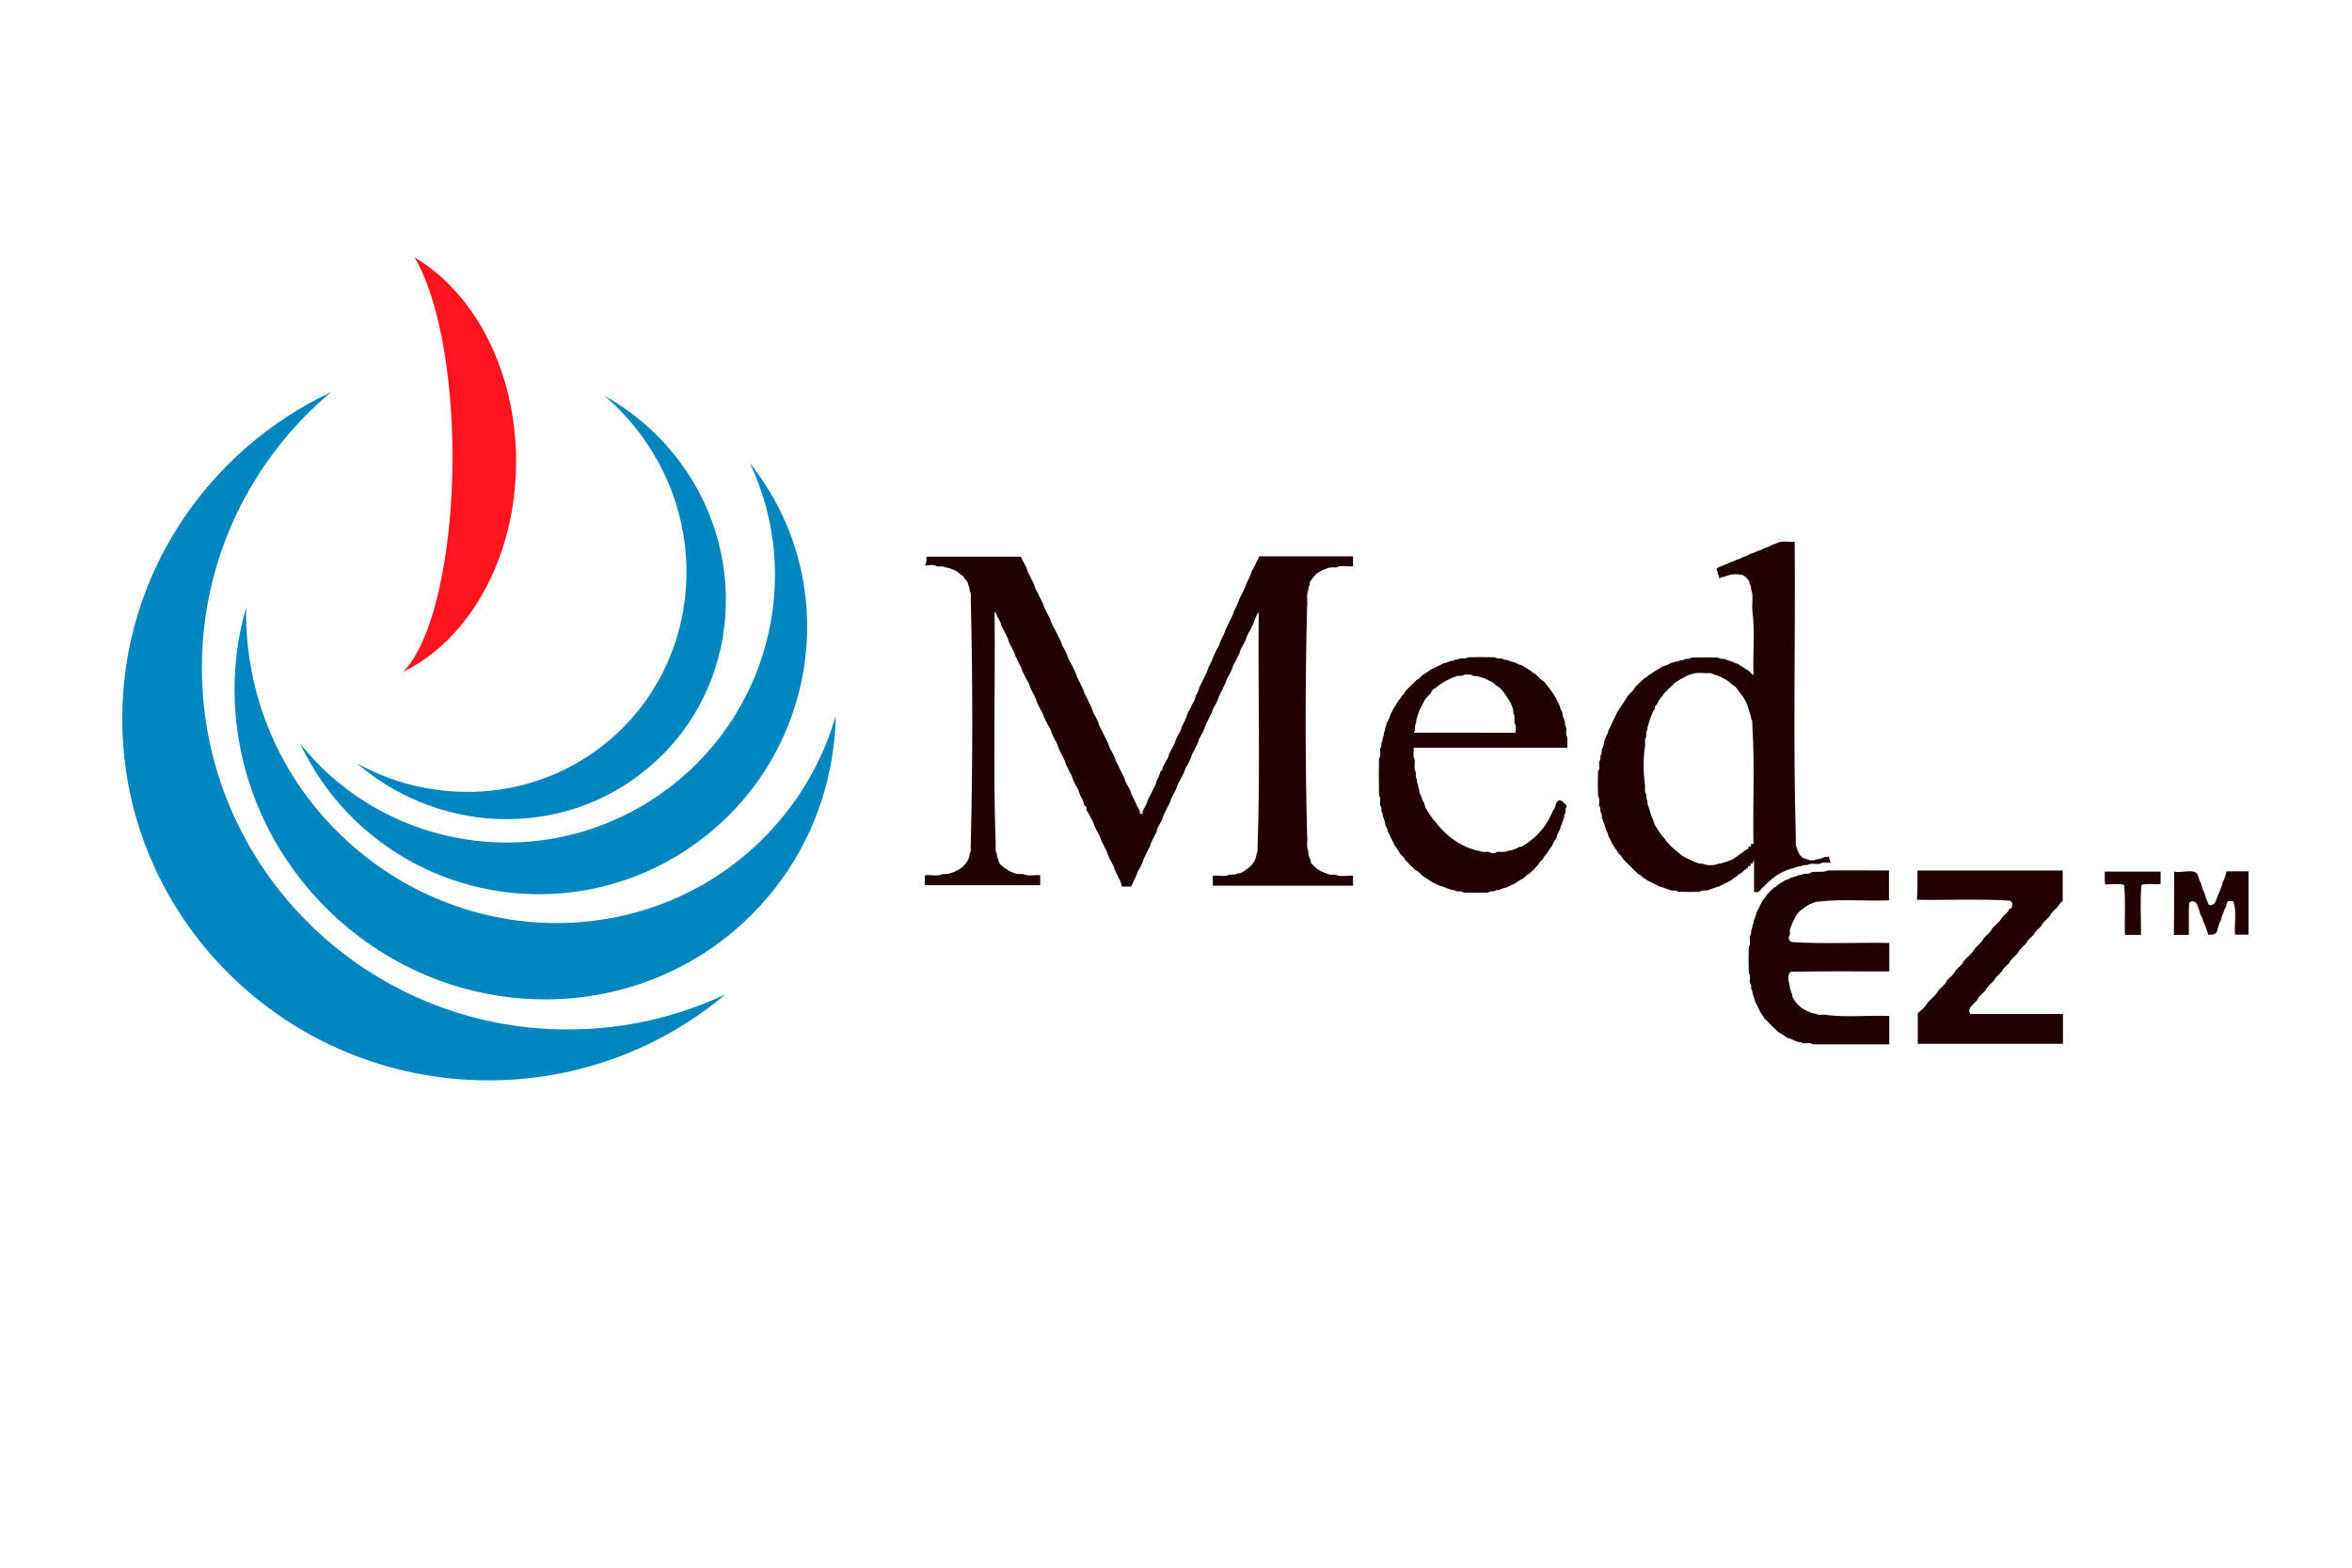
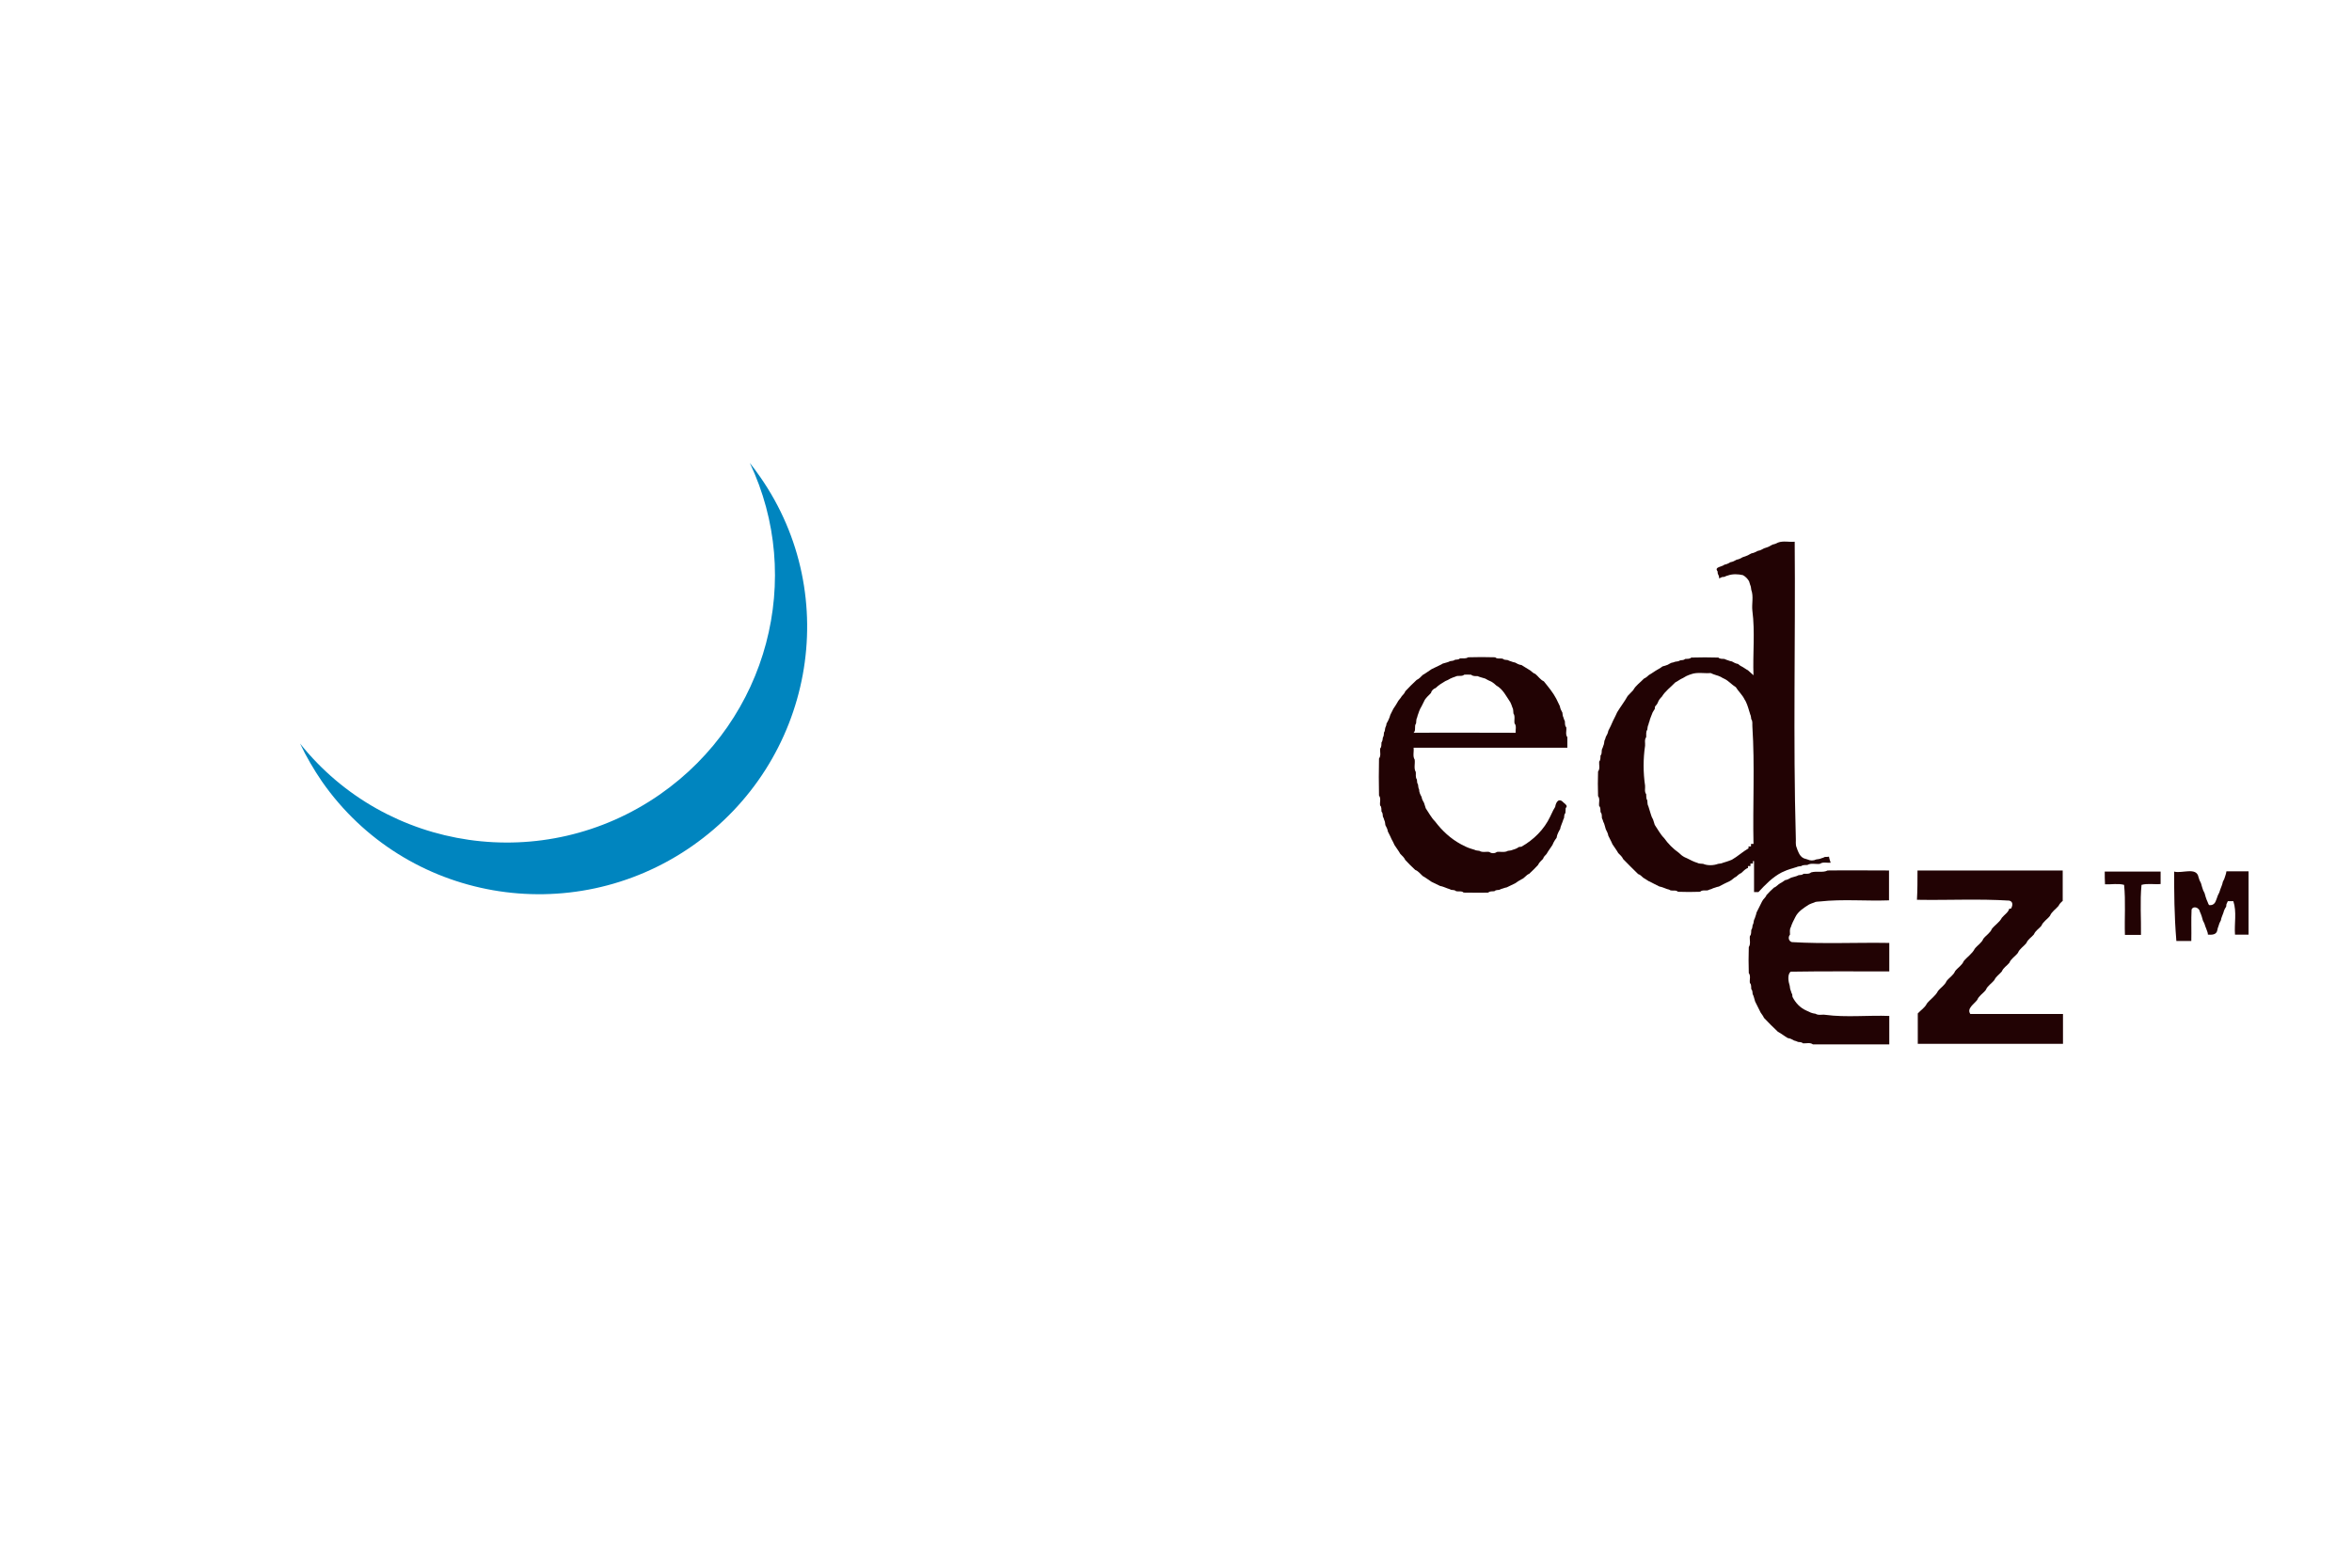
<svg xmlns="http://www.w3.org/2000/svg" version="1.1" id="Layer_1" x="0px" y="0px" viewBox="0 0 850.4 566.9" style="enable-background:new 0 0 850.4 566.9;" xml:space="preserve">
  <style type="text/css">
	.st0{fill:#220304;}
	.st1{fill:#0085BF;}
	.st2{fill:#FF151F;}
</style>
  <g>
    <g>
      <path class="st0" d="M642.9,196.2c1.9-0.7,4-0.1,6-0.3c0.3,35.6-0.6,71.5,0.4,107c0.1,1.2-0.2,2.5,0.3,3.6    c0.2,0.6,0.4,1.2,0.7,1.8c0.4,0.9,1,1.7,1.9,2.1c0.4,0.1,0.9,0.3,1.3,0.4c1,0.5,2.2,0.5,3.2,0c0.6-0.1,1.2-0.1,1.8-0.4    c0.5-0.1,0.9-0.3,1.3-0.5c0.5,0,1,0,1.5-0.1c0.1,0.8,0.4,1.5,0.6,2.2c-1.3,0.1-2.8-0.4-3.9,0.4c-1.5,0.2-3.2-0.4-4.5,0.4    c-0.8,0.1-1.6-0.1-2.2,0.4c-0.6,0.1-1.2,0.1-1.8,0.4c-0.5,0.1-0.9,0.3-1.3,0.4c-0.5,0.1-0.9,0.3-1.3,0.4c-0.6,0.2-1.2,0.4-1.8,0.7    c-0.2,0.1-0.7,0.3-0.9,0.4c-3.3,1.7-5.9,4.4-8.4,7.1c-0.5,0-1.1,0-1.6,0c0-3.7,0-7.5,0-11.2l-0.4,0c0,0.2,0,0.7,0,0.9    c-0.2,0-0.7,0-0.9,0c0,0.2,0,0.7,0,0.9c-0.2,0-0.7,0-0.9,0c0,0.2,0,0.6,0,0.7c-1,0.3-1.7,1.2-2.4,1.8c-0.7,0.3-1.3,0.8-1.8,1.3    c-0.9,0.4-1.5,1.2-2.3,1.6c-1.3,0.6-2.7,1.3-4,2c-0.5,0.1-0.9,0.2-1.4,0.4c-0.5,0.1-0.9,0.3-1.3,0.5c-0.5,0.1-0.9,0.3-1.4,0.5    c-0.9,0.1-2-0.2-2.7,0.5c-2.7,0.1-5.4,0.1-8,0c-0.7-0.7-1.8-0.3-2.7-0.5c-0.4-0.3-0.9-0.4-1.3-0.5c-0.4-0.2-0.9-0.3-1.3-0.5    c-0.5-0.2-0.9-0.3-1.4-0.4c-0.6-0.3-1.2-0.6-1.8-0.9c-0.7-0.4-1.4-0.7-2.2-1.1c-0.6-0.4-1.2-0.8-1.9-1.2c-0.5-0.5-1.1-1.1-1.8-1.3    c-1.8-1.8-3.7-3.6-5.4-5.4c-0.4-0.9-1.1-1.5-1.8-2.2c-0.6-1.1-1.4-2.1-2.1-3.2c-0.1-0.2-0.3-0.7-0.4-0.9c-0.4-0.7-0.7-1.5-1.1-2.2    c-0.1-0.8-0.5-1.5-0.9-2.3c-0.1-0.5-0.3-0.9-0.4-1.4c-0.1-0.5-0.3-0.9-0.5-1.3c-0.1-0.5-0.3-0.9-0.5-1.3c-0.1-0.8,0.1-1.6-0.5-2.2    c-0.1-0.8,0.1-1.7-0.5-2.2c-0.2-1.2,0.4-2.6-0.4-3.6c-0.1-3-0.1-6,0-8.9c0.8-1,0.3-2.4,0.4-3.6c0.6-0.6,0.4-1.5,0.5-2.2    c0.6-0.6,0.3-1.5,0.5-2.2c0.2-0.4,0.4-0.9,0.5-1.3c0.3-0.6,0.3-1.2,0.4-1.8c0.2-0.4,0.4-0.9,0.5-1.4c0.4-0.7,0.8-1.4,0.9-2.2    c0.3-0.6,0.6-1.2,0.9-1.8c0.1-0.2,0.3-0.7,0.4-0.9c0.1-0.2,0.3-0.7,0.4-0.9c0.3-0.6,0.6-1.2,0.9-1.8c0.2-0.4,0.4-0.9,0.6-1.3    c1.2-2,2.7-3.9,3.8-5.9c0.7-0.7,1.3-1.4,2-2.1c0.9-1.7,2.6-2.8,3.9-4.2c0.7-0.3,1.3-0.8,1.8-1.3c1.1-0.6,2.1-1.4,3.2-2    c0.6-0.3,1.2-0.7,1.7-1.1c0.6-0.1,1.3-0.4,1.9-0.6c0.4-0.2,0.8-0.5,1.3-0.7c0.5-0.1,1-0.2,1.4-0.4c0.6-0.1,1.3-0.1,1.8-0.5    c0.6-0.1,1.3,0,1.8-0.5c0.7-0.1,1.6,0.1,2.2-0.5c3.3-0.1,6.5-0.1,9.8,0c0.6,0.6,1.5,0.4,2.2,0.5c0.4,0.2,0.9,0.4,1.3,0.5    c0.4,0.2,0.9,0.3,1.4,0.4c0.7,0.4,1.4,0.8,2.2,0.9c0.4,0.3,0.8,0.7,1.3,0.9c0.8,0.4,1.5,1,2.3,1.4c0.7,0.6,1.3,1.2,2,1.8    c-0.3-7.7,0.6-15.7-0.4-23.3c-0.3-2.5,0.5-5.2-0.4-7.6c-0.1-0.6-0.1-1.2-0.4-1.8c-0.1-0.4-0.3-0.9-0.4-1.3    c-0.5-0.9-1.3-1.7-2.2-2.2c-1.7-0.4-3.7-0.5-5.4,0.1c-0.5,0.1-0.9,0.3-1.3,0.5c-0.2,0-0.7,0.1-0.9,0.1c-0.3,0.1-0.8,0.4-1,0.5    c0-0.6-0.2-1.2-0.5-1.7c0-0.2-0.1-0.7-0.1-0.9c-1.3-1.6,1.7-1.6,2.5-2.4c0.8-0.1,1.5-0.5,2.2-0.9c0.8-0.1,1.5-0.5,2.2-0.9    c0.8-0.1,1.5-0.5,2.2-0.9c0.6-0.2,1.3-0.4,1.9-0.7c0.4-0.2,0.8-0.5,1.3-0.7c0.8-0.1,1.5-0.5,2.3-0.9c0.8-0.1,1.5-0.5,2.2-0.9    c0.6-0.2,1.3-0.4,1.9-0.7c0.4-0.2,0.8-0.5,1.3-0.7C641.7,196.8,642.3,196.5,642.9,196.2z M611.5,243.8c-0.6,0.2-1.2,0.4-1.8,0.7    c-0.4,0.2-0.8,0.5-1.2,0.7c-1,0.4-1.8,1.1-2.8,1.6c-1.6,1.7-3.6,3.1-4.8,5.1c-0.6,0.6-1.2,1.3-1.5,2.2c-0.2,0.5-0.6,1-1,1.4    c0,0.2-0.1,0.7-0.1,0.9c-0.3,0.4-0.5,0.8-0.8,1.3c-0.2,0.6-0.5,1.2-0.7,1.8c-0.2,0.4-0.3,0.9-0.4,1.3c-0.2,0.4-0.3,0.9-0.4,1.3    c-0.3,0.5-0.3,1.2-0.4,1.8c-0.6,0.8-0.3,1.8-0.4,2.7c-0.7,0.9-0.3,2.1-0.4,3.1c-0.7,4.6-0.7,9.8,0,14.4c0.1,1-0.3,2.2,0.4,3.1    c0.1,0.7-0.1,1.6,0.4,2.2c0.1,0.7,0,1.6,0.4,2.2c0.1,0.4,0.3,0.9,0.4,1.3c0.1,0.4,0.3,0.9,0.4,1.3c0.2,0.8,0.5,1.5,0.9,2.2    c0.2,0.6,0.4,1.3,0.6,1.9c1.1,1.6,2,3.4,3.4,4.8c1.4,2,3.3,3.9,5.3,5.3c0.6,0.6,1.3,1.2,2.1,1.6c0.2,0.1,0.7,0.3,0.9,0.4    c0.6,0.3,1.2,0.6,1.8,0.9c0.6,0.3,1.2,0.5,1.8,0.7c0.7,0.4,1.5,0.3,2.2,0.4c1.6,0.7,3.8,0.6,5.4,0c0.6-0.1,1.2-0.1,1.8-0.4    c0.4-0.1,0.9-0.3,1.3-0.4c0.6-0.2,1.2-0.4,1.9-0.7c2.1-1.2,3.9-2.9,6-4.1c0-0.2,0-0.6,0-0.7c0.2,0,0.7,0,0.9,0c0-0.2,0-0.7,0-0.9    c0.2,0,0.7,0,0.9,0c-0.3-14.1,0.5-28.5-0.4-42.4c-0.1-0.9,0.2-1.9-0.4-2.7c-0.1-0.6-0.1-1.2-0.4-1.8c-0.1-0.5-0.3-0.9-0.4-1.3    c-0.1-0.5-0.3-0.9-0.4-1.3c-0.2-0.6-0.4-1.2-0.7-1.8c-0.1-0.2-0.3-0.7-0.5-0.9c-0.8-1.7-2.2-2.9-3.2-4.5c-1.5-0.9-2.6-2.3-4.1-3    c-0.4-0.2-0.9-0.4-1.3-0.7c-0.6-0.3-1.2-0.5-1.9-0.7c-0.6-0.2-1.2-0.4-1.8-0.7C616.2,243.6,613.7,243,611.5,243.8z" />
    </g>
-     <path class="st0" d="M335,201.3c11.2,0,22.4,0,33.6,0c0.7-0.1,0.8,0.7,1,1.1c0.2,0.4,0.4,0.8,0.7,1.3c0.3,0.6,0.6,1.2,0.9,1.8   c0.2,0.6,0.4,1.3,0.7,1.9c0.2,0.4,0.5,0.8,0.7,1.3c0.1,0.2,0.3,0.7,0.4,0.9c0.3,0.6,0.6,1.2,0.9,1.8c0.1,0.6,0.4,1.3,0.7,1.9   c0.4,0.7,0.8,1.4,1.1,2.2c0.3,0.6,0.6,1.2,0.9,1.8c0.1,0.2,0.3,0.7,0.5,0.9c0.1,0.6,0.4,1.3,0.7,1.9c0.3,0.6,0.6,1.2,0.9,1.8   c0.4,0.7,0.7,1.5,1.1,2.2c0.1,0.7,0.4,1.3,0.7,1.9c0.1,0.2,0.4,0.7,0.5,0.9c0.2,0.4,0.4,0.8,0.7,1.3c0.3,0.6,0.6,1.2,0.9,1.8   c0.3,0.6,0.6,1.2,0.9,1.8c0.2,0.6,0.4,1.3,0.7,1.9c0.2,0.4,0.5,0.8,0.7,1.2c0.3,0.6,0.6,1.2,0.9,1.8c0.1,0.6,0.4,1.3,0.7,1.9   c0.1,0.2,0.4,0.7,0.5,0.9c0.2,0.4,0.4,0.8,0.7,1.3c0.4,0.9,0.9,1.8,1.3,2.7c0.1,0.6,0.4,1.3,0.7,1.9c0.3,0.6,0.6,1.2,0.9,1.8   c0.4,0.7,0.7,1.5,1.1,2.2c0.1,0.6,0.4,1.3,0.7,1.9c0.4,0.7,0.8,1.4,1.1,2.2c0.4,0.9,0.9,1.8,1.3,2.7c0.1,0.6,0.4,1.3,0.7,1.9   c0.6,1,1.1,2,1.6,3.1c0.1,0.6,0.4,1.3,0.7,1.9c0.2,0.4,0.5,0.8,0.7,1.3c0.1,0.2,0.3,0.7,0.4,0.9c0.1,0.2,0.3,0.7,0.5,0.9   c0.1,0.2,0.3,0.7,0.4,0.9c0.3,0.6,0.6,1.2,0.9,1.8c0.2,0.6,0.4,1.3,0.7,1.9c0.2,0.4,0.5,0.8,0.7,1.2c0.3,0.6,0.6,1.2,0.9,1.8   c0.2,0.6,0.4,1.3,0.7,1.9c0.2,0.4,0.5,0.8,0.7,1.3c0.1,0.2,0.3,0.7,0.4,0.9c0.2,0.5,0.5,0.9,0.7,1.4c0.4,0.7,0.7,1.4,1.1,2.2   c0.1,0.6,0.4,1.3,0.7,1.9c0.2,0.4,0.5,0.8,0.7,1.2c0.3,0.6,0.6,1.2,0.9,1.8c0.1,0.6,0.4,1.3,0.7,1.9c0.4,0.7,0.8,1.4,1.1,2.2   c0.1,0.2,0.3,0.7,0.4,0.9c0.3,0.6,0.6,1.2,1,1.8c0,0.3,0,0.8,0.1,1.1c0.2,0,0.7,0,0.9,0c0-0.3,0-0.9,0.1-1.1   c0.4-0.7,0.8-1.5,1.2-2.2c0.3-0.6,0.5-1.2,0.7-1.9c0.5-0.9,0.9-1.8,1.4-2.7c0.1-0.2,0.3-0.7,0.4-0.9c0.2-0.4,0.5-0.8,0.7-1.3   c0.3-0.6,0.5-1.2,0.6-1.9c0.2-0.4,0.5-0.8,0.7-1.3c0.3-0.6,0.5-1.3,0.6-1.9c0.2-0.2,0.6-0.6,0.8-0.7c0-0.2,0-0.7,0.1-1   c0.4-0.6,0.7-1.2,1-1.8c0.2-0.4,0.4-0.8,0.7-1.2c0.3-0.6,0.5-1.2,0.7-1.9c0.3-0.6,0.6-1.2,0.9-1.8c0.2-0.4,0.5-0.8,0.7-1.2   c0.3-0.6,0.5-1.2,0.7-1.9c0.4-0.7,0.7-1.5,1.1-2.2c0.1-0.2,0.4-0.7,0.5-0.9c0.3-0.6,0.5-1.2,0.7-1.9c0.4-0.7,0.7-1.5,1.1-2.2   c0.3-0.6,0.5-1.2,0.7-1.9c0.1-0.2,0.3-0.7,0.4-0.9c0.2-0.4,0.4-0.8,0.7-1.3c0.4-0.9,0.9-1.8,1.4-2.7c0.3-0.6,0.5-1.2,0.6-1.9   c0.2-0.4,0.5-0.8,0.7-1.3c0.3-0.6,0.5-1.2,0.7-1.9c0.5-1,1-2.1,1.5-3.1c0.3-0.6,0.6-1.2,0.9-1.8c0.3-0.6,0.5-1.2,0.7-1.9   c0.1-0.2,0.3-0.7,0.4-0.9c0.2-0.4,0.5-0.8,0.7-1.3c0.3-0.6,0.5-1.2,0.7-1.9c0.5-0.9,0.9-1.8,1.3-2.7c0.2-0.4,0.5-0.8,0.7-1.2   c0.3-0.6,0.5-1.2,0.7-1.9c0.4-0.7,0.7-1.5,1.1-2.2c0.3-0.6,0.5-1.2,0.7-1.9c0.3-0.6,0.6-1.2,0.9-1.8c0.1-0.2,0.3-0.7,0.4-0.9   c0.4-0.7,0.7-1.5,1.1-2.2c0.3-0.6,0.5-1.2,0.7-1.9c0.4-0.7,0.7-1.5,1.1-2.2c0.3-0.6,0.5-1.2,0.7-1.9c0.3-0.6,0.6-1.2,0.9-1.8   c0.4-0.7,0.7-1.5,1.1-2.2c0.3-0.6,0.5-1.2,0.7-1.9c0.4-0.7,0.7-1.5,1.1-2.2c0.3-0.6,0.5-1.2,0.7-1.9c0.1-0.2,0.3-0.7,0.5-0.9   c0.1-0.2,0.3-0.7,0.5-0.9c0.3-0.6,0.5-1.2,0.8-1.8c0.4-0.6,0.7-1.3,1-2c11.3,0,22.6,0,33.9,0c0,1.2,0,2.4,0,3.6   c-2,0.2-4.3-0.5-6.1,0.4c-1,0.1-2.2-0.2-3.1,0.3c-0.6,0.2-1.2,0.4-1.8,0.7c-0.2,0.1-0.7,0.3-0.9,0.5c-1.7,0.7-2.6,2.3-3.7,3.7   c0,0.4-0.1,0.9-0.1,1.3c-0.5,0.5-0.4,1.2-0.5,1.8c-0.8,1.8-0.1,3.9-0.4,5.8c-0.7,27.4-0.7,55.6,0,83c0.3,1.8-0.4,3.8,0.4,5.4   c0.1,0.7,0,1.6,0.4,2.2c0.1,0.5,0.3,0.9,0.5,1.3c0,0.2,0.1,0.7,0.1,0.9c1.2,1.3,2.5,2.6,4.2,3.2c0.6,0.3,1.2,0.5,1.8,0.7   c0.8,0.5,1.8,0.3,2.7,0.3c2,0.9,4.4,0.2,6.5,0.4c0,1.2,0,2.4,0,3.6c-16.9,0-33.8,0-50.7,0c0-1.2,0-2.4,0-3.6c2-0.2,4.2,0.5,6.1-0.4   c0.9-0.1,1.9,0.2,2.7-0.4c0.6-0.1,1.2-0.1,1.8-0.4c1.8-1.2,3.6-2.4,4.6-4.4c0.3-0.7,0.6-1.5,0.6-2.3c0.6-0.9,0.3-2.1,0.4-3.1   c1-27.8,0.1-56.1,0.4-84.1l-0.3,0c-0.3,0.7-0.6,1.3-0.9,2c-0.3,0.6-0.5,1.2-0.7,1.9c-0.3,0.6-0.6,1.2-0.9,1.8   c-0.2,0.4-0.4,0.8-0.7,1.3c-0.1,0.2-0.4,0.7-0.5,0.9c-0.3,0.6-0.5,1.2-0.7,1.9c-0.3,0.6-0.6,1.2-0.9,1.8c-0.2,0.4-0.5,0.8-0.7,1.2   c-0.3,0.6-0.5,1.2-0.7,1.9c-0.5,0.9-0.9,1.8-1.3,2.7c-0.2,0.4-0.5,0.8-0.7,1.2c-0.3,0.6-0.5,1.2-0.7,1.9c-0.3,0.6-0.6,1.2-0.9,1.8   c-0.2,0.4-0.5,0.8-0.7,1.2c-0.3,0.6-0.5,1.2-0.7,1.9c-0.3,0.6-0.6,1.2-0.9,1.8c-0.1,0.2-0.3,0.7-0.4,0.9c-0.2,0.4-0.5,0.8-0.7,1.3   c-0.3,0.6-0.5,1.2-0.7,1.9c-0.3,0.6-0.6,1.2-0.9,1.8c-0.2,0.4-0.5,0.8-0.7,1.2c-0.3,0.6-0.5,1.2-0.7,1.9c-0.4,0.7-0.7,1.4-1.1,2.2   c-0.3,0.6-0.6,1.2-0.9,1.8c-0.3,0.6-0.5,1.2-0.7,1.9c-0.3,0.6-0.6,1.2-0.9,1.8c-0.2,0.4-0.5,0.8-0.7,1.2c-0.3,0.6-0.5,1.2-0.7,1.9   c-0.3,0.6-0.6,1.2-0.9,1.8c-0.1,0.2-0.3,0.7-0.4,0.9c-0.2,0.4-0.5,0.8-0.7,1.3c-0.3,0.6-0.5,1.2-0.7,1.9c-0.3,0.6-0.6,1.2-0.9,1.8   c-0.2,0.4-0.5,0.8-0.7,1.2c-0.3,0.6-0.5,1.2-0.7,1.9c-0.1,0.2-0.3,0.7-0.5,0.9c-0.3,0.6-0.6,1.2-0.9,1.8c-0.2,0.4-0.5,0.8-0.7,1.2   c-0.3,0.6-0.5,1.2-0.7,1.9c-0.5,1-1,2.1-1.6,3.1c-0.3,0.6-0.5,1.2-0.7,1.9c-0.3,0.6-0.6,1.2-0.9,1.8c-0.4,0.7-0.7,1.4-1.1,2.2   c-0.3,0.6-0.5,1.2-0.7,1.9c-0.3,0.6-0.6,1.2-0.9,1.8c-0.2,0.4-0.5,0.8-0.7,1.2c-0.3,0.6-0.5,1.2-0.6,1.9c-0.2,0.4-0.4,0.8-0.7,1.3   c-0.3,0.6-0.6,1.2-0.9,1.8c-0.3,0.6-0.5,1.2-0.7,1.9c-0.1,0.2-0.3,0.7-0.5,0.9c-0.1,0.2-0.3,0.7-0.4,0.9c-0.4,0.7-0.7,1.4-1.1,2.2   c-0.3,0.6-0.5,1.2-0.7,1.9c-0.3,0.6-0.6,1.2-0.9,1.8c-0.2,0.4-0.5,0.8-0.7,1.2c-0.3,0.6-0.5,1.2-0.7,1.9c-0.4,0.7-0.7,1.4-1.1,2.2   c-0.2,0.5-0.5,1.1-0.7,1.6c-1.1,0-2.2,0-3.4,0c-0.1-0.7-0.3-1.4-0.6-2.1c-0.2-0.4-0.5-0.8-0.7-1.3c-0.1-0.2-0.3-0.7-0.4-0.9   c-0.3-0.6-0.6-1.2-0.9-1.8c-0.1-0.7-0.4-1.3-0.7-1.9c-0.1-0.2-0.4-0.7-0.5-0.9c-0.2-0.4-0.4-0.9-0.7-1.3c-0.1-0.2-0.3-0.7-0.4-0.9   c-0.2-0.7-0.4-1.3-0.7-1.9c-0.2-0.4-0.5-0.8-0.7-1.3c-0.1-0.2-0.3-0.7-0.4-0.9c-0.3-0.6-0.6-1.2-0.9-1.8c-0.1-0.7-0.4-1.3-0.7-1.9   c-0.2-0.4-0.5-0.8-0.7-1.2c-0.3-0.6-0.6-1.2-0.9-1.8c-0.2-0.7-0.4-1.3-0.7-1.9c-0.2-0.4-0.5-0.8-0.7-1.2c-0.2-0.5-0.4-1-0.7-1.4   c-0.3-0.4-0.5-0.9-0.8-1.3c0-0.2,0-0.7,0-1c-0.2-0.2-0.6-0.6-0.8-0.8c-0.1-0.7-0.3-1.3-0.6-1.9c-0.4-0.7-0.8-1.4-1.1-2.2   c-0.1-0.7-0.4-1.3-0.7-1.9c-0.2-0.4-0.5-0.8-0.7-1.2c-0.3-0.6-0.6-1.2-0.9-1.8c-0.2-0.7-0.4-1.3-0.7-1.9c-0.4-0.7-0.8-1.4-1.1-2.2   c-0.3-0.6-0.6-1.2-0.9-1.8c-0.1-0.7-0.4-1.3-0.7-1.9c-0.3-0.6-0.6-1.2-0.9-1.8c-0.4-0.7-0.7-1.5-1.1-2.2c-0.1-0.7-0.4-1.3-0.7-1.9   c-0.1-0.2-0.4-0.7-0.5-0.9c-0.4-0.7-0.7-1.5-1.1-2.2c-0.1-0.7-0.4-1.3-0.7-1.9c-0.2-0.4-0.5-0.8-0.7-1.2c-0.3-0.6-0.6-1.2-0.9-1.8   c-0.1-0.2-0.3-0.7-0.5-0.9c-0.1-0.6-0.4-1.3-0.7-1.9c-0.2-0.4-0.5-0.8-0.7-1.2c-0.4-0.9-0.9-1.8-1.3-2.7c-0.1-0.7-0.4-1.3-0.7-1.9   c-0.1-0.2-0.4-0.7-0.5-0.9c-0.4-0.7-0.7-1.5-1.1-2.2c-0.1-0.7-0.4-1.3-0.7-1.9c-0.2-0.4-0.5-0.8-0.7-1.2c-0.3-0.6-0.6-1.2-0.9-1.8   c-0.1-0.2-0.3-0.7-0.5-0.9c-0.1-0.7-0.4-1.3-0.7-1.9c-0.4-0.7-0.8-1.4-1.1-2.2c-0.3-0.6-0.6-1.2-0.9-1.8c-0.1-0.7-0.4-1.3-0.7-1.9   c-0.6-1-1.1-2-1.6-3.1c-0.1-0.7-0.4-1.3-0.7-1.9c-0.3-0.6-0.6-1.2-0.9-1.8c-0.4-0.7-0.7-1.5-1.1-2.2c-0.1-0.7-0.4-1.3-0.7-1.9   c-0.2-0.4-0.5-0.8-0.7-1.2c-0.2-0.5-0.4-1.1-0.7-1.6l-0.3,0c0.3,27.9-0.6,56,0.4,83.7c0.1,1.2-0.3,2.5,0.4,3.6   c0.1,0.6,0.1,1.2,0.4,1.8c0.1,0.4,0.3,0.9,0.4,1.3c0.8,1.6,2.5,2.3,3.9,3.3c0.6,0.2,1.2,0.5,1.8,0.7c1,0.5,2.1,0.2,3.1,0.3   c1.8,0.9,4.1,0.2,6.1,0.4c0,1.2,0,2.4,0,3.6c-13.9,0-27.8,0-41.7,0c0-1.2,0-2.4,0-3.6c2.1-0.2,4.5,0.5,6.5-0.4   c0.9-0.1,1.9,0.1,2.7-0.3c0.6-0.2,1.2-0.4,1.8-0.7c1.9-0.8,3.6-2.2,4.6-4.1c0.3-0.7,0.6-1.5,0.6-2.3c0.7-1.1,0.2-2.4,0.4-3.6   c0.7-29.1,0.7-58.9,0-87.9c-0.1-1.2,0.3-2.5-0.4-3.6c-0.1-0.6-0.1-1.2-0.4-1.8c-0.1-0.4-0.3-0.9-0.4-1.3c-0.5-0.8-1.3-1.4-1.7-2.3   c-1-0.5-1.7-1.4-2.7-1.9c-0.6-0.2-1.2-0.5-1.8-0.7c-0.6-0.3-1.2-0.3-1.8-0.4c-0.9-0.6-2.1-0.3-3.1-0.4c-1.2-0.9-2.9-0.2-4.3-0.4   C335,203.7,335,202.5,335,201.3z" />
    <g>
      <path class="st0" d="M530.8,237.7c3.3-0.1,6.5-0.1,9.8,0c0.7,0.7,1.8,0.3,2.7,0.5c0.5,0.5,1.2,0.4,1.8,0.5    c0.4,0.2,0.9,0.4,1.3,0.5c0.4,0.2,0.9,0.3,1.4,0.4c0.7,0.4,1.4,0.8,2.3,0.9c0.9,0.5,1.7,1.1,2.6,1.6c0.9,0.4,1.4,1.3,2.4,1.6    c1.1,0.9,1.8,2.1,3.1,2.7c1.6,2,3.3,4,4.5,6.3c0.4,0.9,0.9,1.8,1.3,2.7c0.1,0.8,0.5,1.6,0.9,2.3c0.1,0.6,0.1,1.3,0.4,1.8    c0.1,0.5,0.3,0.9,0.5,1.3c0.1,0.7-0.1,1.6,0.5,2.2c0.2,1.2-0.4,2.6,0.4,3.6c0,1.3,0,2.5,0,3.8c-18.5,0-37.1,0-55.6,0    c0.2,1.4-0.4,3.1,0.4,4.3c0.2,1.5-0.4,3.2,0.4,4.5c0.1,0.9-0.2,1.9,0.4,2.7c0.1,0.6,0,1.3,0.4,1.8c0.1,0.6,0.1,1.3,0.4,1.8    c0,1,0.4,1.8,0.9,2.7c0.1,0.8,0.5,1.5,0.9,2.2c0.2,0.6,0.4,1.3,0.6,1.9c1.1,1.6,2,3.4,3.4,4.8c2.5,3.3,5.6,6.2,9.3,8.2    c0.6,0.3,1.2,0.6,1.8,0.9c0.6,0.3,1.2,0.5,1.8,0.7c0.4,0.1,0.9,0.3,1.3,0.4c0.5,0.3,1.2,0.3,1.8,0.4c1.1,0.7,2.4,0.2,3.6,0.4    c0.7,0.6,2,0.6,2.7,0c1.3-0.2,2.8,0.3,4-0.4c0.6-0.1,1.2-0.1,1.8-0.4c0.8-0.2,1.5-0.5,2.2-1c0.2,0,0.7-0.1,0.9-0.1    c4.4-2.5,8.2-6.2,10.4-10.9c0.4-0.8,0.8-1.6,1.1-2.3c0.2-0.4,0.5-0.8,0.7-1.2c0.3-1.9,1.4-3.4,3.1-1.5c0.6,0.5,1.6,1.2,0.7,1.9    c0,0.6-0.1,1.2-0.1,1.8c-0.5,0.5-0.4,1.2-0.5,1.8c-0.2,0.4-0.4,0.9-0.5,1.3c-0.2,0.4-0.3,0.9-0.5,1.3c-0.2,0.4-0.3,0.9-0.4,1.4    c-0.2,0.4-0.5,0.8-0.7,1.3c-0.3,0.6-0.5,1.2-0.6,1.9c-0.4,0.5-0.8,1.1-1.1,1.7c-0.1,0.2-0.3,0.7-0.4,0.9c-0.7,1.1-1.5,2.1-2.1,3.2    c-0.5,0.5-1.1,1.1-1.3,1.8c-0.7,0.7-1.4,1.3-1.8,2.2c-1,1.1-2.1,2.2-3.2,3.2c-1.1,0.4-1.7,1.6-2.8,2c-0.8,0.4-1.5,0.9-2.2,1.4    c-1,0.5-2.1,1-3.1,1.5c-0.5,0.1-0.9,0.2-1.4,0.4c-0.5,0.1-0.9,0.3-1.3,0.5c-0.6,0.1-1.3,0-1.8,0.5c-0.8,0.1-1.6-0.1-2.2,0.5    c-3,0.1-6,0-8.9,0c-0.7-0.7-1.8-0.3-2.7-0.5c-0.5-0.5-1.2-0.4-1.8-0.5c-0.4-0.2-0.9-0.4-1.3-0.5c-0.4-0.2-0.9-0.3-1.3-0.5    c-0.5-0.2-0.9-0.3-1.4-0.4c-1-0.5-2-1-3.1-1.5c-1.1-0.7-2.1-1.5-3.2-2.1c-0.9-0.8-1.6-1.8-2.7-2.2c-1.3-1.2-2.5-2.4-3.6-3.6    c-0.4-0.9-1.1-1.5-1.8-2.2c-0.6-1.1-1.4-2.1-2.1-3.2c-0.3-0.7-0.7-1.5-1.1-2.2c-0.1-0.2-0.3-0.7-0.4-0.9c-0.3-0.6-0.6-1.2-0.9-1.8    c-0.1-0.8-0.5-1.6-0.9-2.3c-0.1-0.6-0.1-1.3-0.4-1.8c-0.1-0.5-0.3-0.9-0.5-1.3c-0.1-0.6,0-1.3-0.5-1.8c-0.1-0.8,0.1-1.7-0.5-2.2    c-0.2-1.2,0.4-2.6-0.4-3.6c-0.1-4.5-0.1-8.9,0-13.4c0.8-1,0.3-2.4,0.4-3.6c0.6-0.6,0.4-1.5,0.5-2.2c0.4-0.5,0.4-1.2,0.5-1.8    c0.4-0.5,0.3-1.2,0.4-1.8c0.4-0.5,0.3-1.2,0.5-1.8c0.2-0.4,0.4-0.9,0.4-1.4c0.2-0.4,0.5-0.8,0.7-1.3c0.3-0.6,0.5-1.2,0.7-1.9    c0.4-0.7,0.7-1.5,1.1-2.2c0.5-0.7,1-1.5,1.4-2.2c0.4-0.9,1.2-1.5,1.6-2.3c0.5-0.6,1.1-1.1,1.3-1.8c1.3-1.4,2.7-2.8,4.1-4.1    c0.9-0.4,1.5-1.1,2.2-1.8c1.1-0.6,2.1-1.4,3.2-2.1c1-0.5,2.1-1,3.1-1.5c0.2-0.1,0.7-0.3,0.9-0.5c0.5-0.1,0.9-0.3,1.4-0.4    c0.5-0.1,0.9-0.3,1.3-0.5c0.6-0.1,1.3-0.1,1.8-0.5c0.6-0.1,1.3,0,1.8-0.5C529,238,530,238.3,530.8,237.7z M529.4,244    c-0.9,0.8-2.2,0.1-3.2,0.7c-0.6,0.2-1.2,0.4-1.8,0.7c-0.2,0.1-0.7,0.4-0.9,0.5c-0.2,0.1-0.7,0.3-0.9,0.4c-1.2,0.7-2.5,1.5-3.5,2.5    c-0.8,0.3-1.5,0.9-1.7,1.8c-0.9,1-2,1.8-2.5,3c-0.3,0.6-0.6,1.2-0.9,1.8c-0.1,0.2-0.4,0.7-0.5,0.9c-0.3,0.6-0.5,1.2-0.7,1.8    c-0.2,0.4-0.3,0.9-0.4,1.3c-0.4,0.7-0.3,1.5-0.4,2.2c-0.8,1,0.1,2.5-0.9,3.4c12.3-0.1,24.6,0,36.9,0c-0.1-1.1,0.4-2.5-0.4-3.4    c-0.2-1.2,0.3-2.6-0.4-3.6c-0.1-0.8,0-1.6-0.4-2.2c-0.2-0.6-0.4-1.2-0.7-1.8c-1.5-2.2-2.7-4.8-5.1-6.1c-0.5-0.5-1.1-1-1.8-1.4    c-0.8-0.3-1.5-0.7-2.2-1.1c-0.9-0.3-1.9-0.5-2.8-0.9c-0.8,0-1.6,0.1-2.3-0.5C531.2,244,530.3,243.9,529.4,244z" />
    </g>
    <path class="st0" d="M660.8,314.8c7.4-0.1,14.8,0,22.2,0c0,3.6,0,7.2,0,10.8c-8.3,0.3-16.8-0.5-24.9,0.4c-0.8,0.1-1.6,0-2.2,0.4   c-0.6,0.2-1.2,0.4-1.8,0.7c-1.9,1.2-4,2.5-5,4.6c-0.3,0.6-0.6,1.2-0.9,1.8c-0.3,0.6-0.5,1.2-0.7,1.8c-0.5,0.8-0.3,1.8-0.3,2.7   c-0.8,0.9-0.5,2.4,0.7,2.7c11.6,0.7,23.5,0.1,35.2,0.3c0,3.4,0,6.9,0,10.3c-11.9,0-23.8-0.1-35.7,0.1c-1.2,1.1-0.8,3.6-0.3,5.1   c0.1,0.6,0.1,1.2,0.4,1.8c0.1,0.5,0.3,0.9,0.5,1.3c0,0.2,0.1,0.7,0.1,0.9c1.1,2.2,2.8,4,5.1,5c0.2,0.1,0.7,0.3,0.9,0.4   c0.7,0.4,1.5,0.6,2.3,0.7c1.1,0.7,2.4,0.2,3.6,0.4c7.5,1,15.4,0.1,23.1,0.4c0,3.4,0,6.9,0,10.3c-9.2,0-18.4,0-27.6,0   c-1-0.8-2.4-0.3-3.6-0.4c-0.5-0.5-1.2-0.4-1.8-0.5c-0.4-0.2-0.9-0.4-1.4-0.5c-0.7-0.4-1.4-0.8-2.3-0.9c-1.2-0.7-2.3-1.6-3.6-2.3   c-1.7-1.6-3.4-3.3-5-5c-0.3-0.7-0.8-1.3-1.2-1.9c-0.4-0.7-0.7-1.5-1.1-2.2c-0.3-0.6-0.6-1.2-0.9-1.8c-0.1-0.5-0.3-0.9-0.4-1.4   c-0.1-0.5-0.3-0.9-0.5-1.3c-0.1-0.6,0-1.3-0.5-1.8c-0.1-0.8,0.1-1.7-0.5-2.2c-0.2-1.2,0.4-2.6-0.4-3.6c-0.1-3.1-0.1-6.3,0-9.4   c0.8-1.2,0.2-2.7,0.4-4c0.6-0.6,0.4-1.5,0.5-2.2c0.4-0.5,0.4-1.2,0.5-1.8c0.4-0.5,0.3-1.2,0.5-1.8c0.2-0.4,0.4-0.9,0.5-1.3   c0.2-0.5,0.3-0.9,0.4-1.4c0.4-0.7,0.7-1.5,1.1-2.2c0.3-0.6,0.6-1.2,0.9-1.8c0.4-0.9,1.3-1.4,1.6-2.3c0.9-1,1.8-1.9,2.7-2.7   c0.9-0.3,1.5-1.2,2.3-1.6c0.6-0.3,1.2-0.7,1.7-1.1c0.8-0.1,1.5-0.5,2.2-0.9c0.5-0.1,0.9-0.3,1.4-0.4c0.5-0.1,0.9-0.3,1.3-0.5   c0.6-0.1,1.3,0,1.8-0.5c0.9-0.1,2,0.2,2.7-0.5C656.9,314.9,659.1,315.7,660.8,314.8z" />
    <path class="st0" d="M693.3,314.8c17.5,0,35,0,52.5,0c0,3.7,0,7.3,0,11c-0.6,0.5-1.2,1.1-1.5,1.8c-1,1.2-2.5,2.1-3.1,3.6   c-1,1.3-2.5,2.1-3.1,3.6c-0.9,1.1-2.2,1.8-2.7,3.1c-0.9,1.1-2.2,1.8-2.7,3.1c-1,1.3-2.5,2.1-3.1,3.6c-1,1.3-2.5,2.1-3.1,3.6   c-0.9,1.1-2.2,1.8-2.7,3.1c-0.9,1.1-2.1,1.8-2.7,3.1c-1,1.3-2.5,2.1-3.1,3.6c-1,1.3-2.5,2.1-3.1,3.6c-1.1,1.5-3.9,3.1-2.5,5.1   c11.2,0,22.3,0,33.5,0c0,3.6,0,7.2,0,10.8c-17.5,0-35,0-52.5,0c0-3.7,0-7.3,0-11c1.1-1.2,2.6-2.1,3.3-3.6c1.3-1.6,3.1-2.7,4-4.5   c1-1.3,2.5-2.1,3.1-3.6c1-1.3,2.5-2.1,3.1-3.6c1-1.3,2.5-2.1,3.1-3.6c1.3-1.6,3.1-2.7,4-4.5c1-1.3,2.5-2.1,3.1-3.6   c1-1.3,2.5-2.1,3.1-3.6c1.1-1.4,2.8-2.4,3.6-4c0.9-1.1,2.3-1.9,2.7-3.3c0.2,0,0.5,0,0.6,0c0.6-1,0.9-2.5-0.6-2.9   c-11-0.7-22.3-0.1-33.4-0.3C693.3,321.9,693.3,318.3,693.3,314.8z" />
    <path class="st0" d="M761,315.2c6.7,0,13.4,0,20.2,0c0,1.5,0,3,0,4.5c-2.3,0.2-4.7-0.3-6.9,0.3c-0.6,6-0.1,12.1-0.2,18.1   c-1.9,0-3.9,0-5.8,0c-0.2-6,0.3-12.2-0.3-18.1c-2.2-0.6-4.6-0.1-6.9-0.2C761,318.2,761,316.7,761,315.2z" />
-     <path class="st0" d="M786.1,315.2c2.8,0.8,8.1-1.8,8.8,2c0.2,0.8,0.5,1.5,0.9,2.2c0.1,0.5,0.3,0.9,0.4,1.4c0.2,0.8,0.5,1.5,0.9,2.2   c0.1,0.5,0.3,0.9,0.4,1.4c0.2,0.6,0.4,1.2,0.7,1.8c0.1,0.3,0.3,0.8,0.5,1.1c1.2,0.2,2.1-0.4,2.5-1.6c0.2-0.6,0.5-1.2,0.7-1.9   c0.4-0.7,0.7-1.4,0.9-2.2c0.2-0.4,0.3-0.9,0.5-1.3c0.2-0.5,0.3-0.9,0.4-1.4c0.4-0.7,0.7-1.4,0.9-2.2c0.2-0.5,0.3-1,0.4-1.6   c2.7,0,5.3,0,8,0c0,7.6,0,15.2,0,22.9c-1.6,0-3.3,0-4.9,0c-0.3-4,0.7-8.2-0.6-12.1c-0.7,0-1.3,0-2,0c-0.1,0.3-0.4,0.8-0.5,1.1   c0,0.2-0.1,0.7-0.1,0.9c-0.5,0.7-0.8,1.4-1,2.2c-0.2,0.4-0.3,0.9-0.5,1.3c-0.2,0.4-0.3,0.9-0.4,1.4c-0.4,0.7-0.7,1.4-0.9,2.2   c-0.2,0.4-0.3,0.9-0.4,1.4c-0.3,1.7-2,1.7-3.4,1.6c0-0.6-0.2-1.1-0.4-1.6c-0.2-0.5-0.3-0.9-0.5-1.3c-0.2-0.8-0.5-1.5-0.9-2.2   c-0.1-0.8-0.5-1.5-0.9-2.2c-0.1-0.5-0.3-0.9-0.4-1.4c-0.2-0.6-0.4-1.2-0.7-1.8c-0.2-1.4-2.3-2.3-3-0.8c-0.2,3.8,0,7.6-0.1,11.4   c-1.8,0-3.6,0-5.4,0C786.1,330.5,786.1,322.8,786.1,315.2z" />
+     <path class="st0" d="M786.1,315.2c2.8,0.8,8.1-1.8,8.8,2c0.2,0.8,0.5,1.5,0.9,2.2c0.1,0.5,0.3,0.9,0.4,1.4c0.2,0.8,0.5,1.5,0.9,2.2   c0.1,0.5,0.3,0.9,0.4,1.4c0.2,0.6,0.4,1.2,0.7,1.8c0.1,0.3,0.3,0.8,0.5,1.1c1.2,0.2,2.1-0.4,2.5-1.6c0.2-0.6,0.5-1.2,0.7-1.9   c0.4-0.7,0.7-1.4,0.9-2.2c0.2-0.4,0.3-0.9,0.5-1.3c0.2-0.5,0.3-0.9,0.4-1.4c0.4-0.7,0.7-1.4,0.9-2.2c0.2-0.5,0.3-1,0.4-1.6   c2.7,0,5.3,0,8,0c0,7.6,0,15.2,0,22.9c-1.6,0-3.3,0-4.9,0c-0.3-4,0.7-8.2-0.6-12.1c-0.7,0-1.3,0-2,0c-0.1,0.3-0.4,0.8-0.5,1.1   c0,0.2-0.1,0.7-0.1,0.9c-0.5,0.7-0.8,1.4-1,2.2c-0.2,0.4-0.3,0.9-0.5,1.3c-0.2,0.4-0.3,0.9-0.4,1.4c-0.4,0.7-0.7,1.4-0.9,2.2   c-0.2,0.4-0.3,0.9-0.4,1.4c-0.3,1.7-2,1.7-3.4,1.6c0-0.6-0.2-1.1-0.4-1.6c-0.2-0.5-0.3-0.9-0.5-1.3c-0.2-0.8-0.5-1.5-0.9-2.2   c-0.1-0.5-0.3-0.9-0.4-1.4c-0.2-0.6-0.4-1.2-0.7-1.8c-0.2-1.4-2.3-2.3-3-0.8c-0.2,3.8,0,7.6-0.1,11.4   c-1.8,0-3.6,0-5.4,0C786.1,330.5,786.1,322.8,786.1,315.2z" />
  </g>
  <g>
-     <path class="st1" d="M73,241.5c0-39.9,18.1-75.7,46.7-99.7c-44.6,21-75.5,66-75.5,118.1c0,72.2,59.3,130.8,132.4,130.8   c32.7,0,62.6-11.7,85.7-31.1c-17.3,8.1-36.6,12.7-57,12.7C132.3,372.3,73,313.8,73,241.5z" />
-     <path class="st1" d="M125.6,304.2c-24.9-22.7-37.2-53.8-36.6-84.5c-11.2,38.5,0.1,82.4,32.5,112.1c45,41.1,113.6,39.2,153.4-4.3   c17.8-19.4,26.8-43.9,27.3-68.7c-4.3,14.9-12,29-23.1,41.1C239.3,343.4,170.6,345.3,125.6,304.2z" />
    <path class="st1" d="M274.8,172.4c-1.2-1.7-2.4-3.4-3.7-5c19.7,41.5,6.8,92.5-32.5,119.9c-42,29.2-98.9,20.7-130.1-18.4   c2.2,4.7,4.9,9.3,7.9,13.7c30.2,43.3,90.1,53.8,133.8,23.4C294,275.5,305,215.7,274.8,172.4z" />
-     <path class="st1" d="M239.9,159.9c-6.4-6.9-13.7-12.5-21.4-16.8c2.5,2.1,4.9,4.4,7.2,6.9c31.1,33.5,29.8,85.2-2.8,115.4   c-25.9,24-63.8,27.2-93.8,10.7c31.4,26.9,77.9,27.1,108.1-0.9C269.8,245.1,271,193.5,239.9,159.9z" />
-     <path class="st2" d="M186.6,166.9c0-32.8-15-61-36.7-73.8c8.1,13.5,13.7,40.7,13.7,72.2c0,36.6-7.5,67.5-17.9,77.7   C169.6,231.4,186.6,201.7,186.6,166.9z" />
  </g>
</svg>